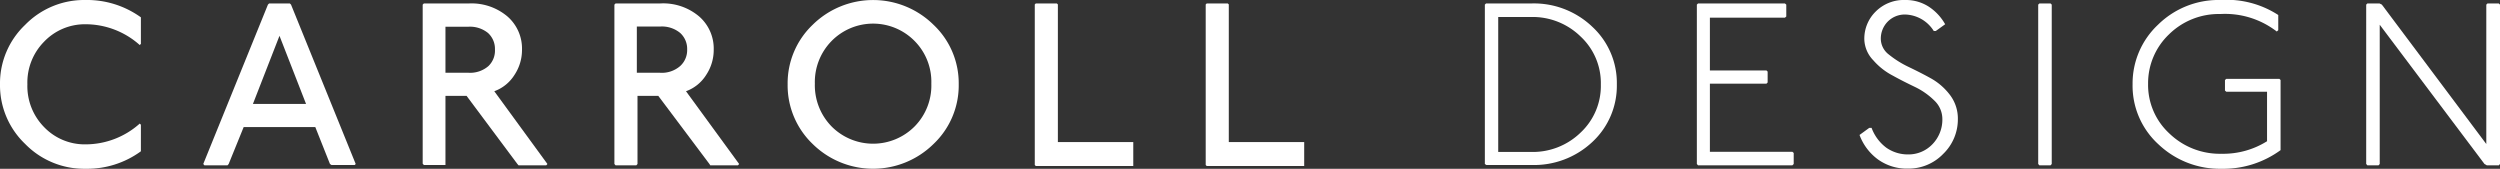
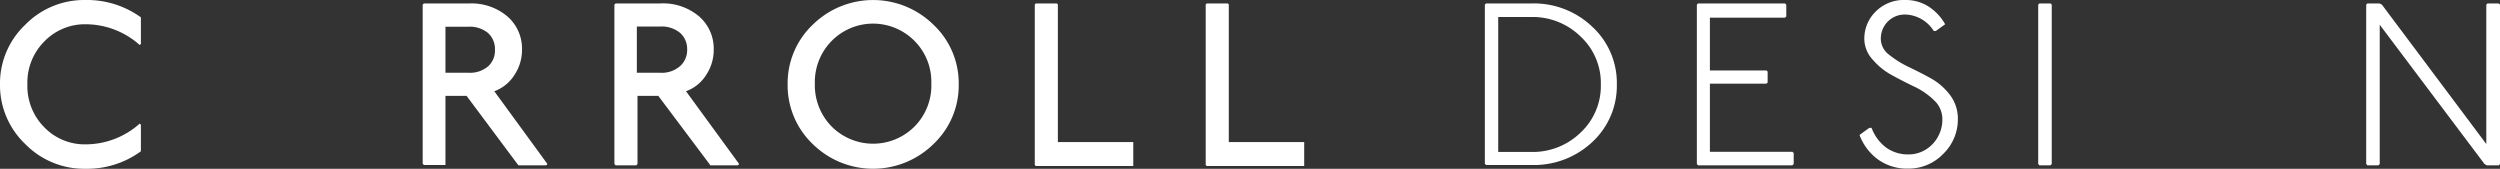
<svg xmlns="http://www.w3.org/2000/svg" viewBox="0 0 151.53 10.23">
  <rect x="0" y="0" width="151.53" height="10.23" fill="#333333" stroke="none" />
  <defs>
    <style>.cls-1{fill:#fff;}</style>
  </defs>
  <title>Asset 1</title>
  <g id="Layer_2" data-name="Layer 2">
    <g id="Layer_1-2" data-name="Layer 1">
      <path class="cls-1" d="M8.47,2.73A4.93,4.93,0,0,0,5.18,1.47,3.42,3.42,0,0,0,2.66,2.54a3.52,3.52,0,0,0-1,2.57A3.54,3.54,0,0,0,2.66,7.69,3.41,3.41,0,0,0,5.18,8.75,4.93,4.93,0,0,0,8.47,7.49l.07.07V9.17a5.53,5.53,0,0,1-3.36,1.06A5,5,0,0,1,1.52,8.72,4.91,4.91,0,0,1,0,5.11a4.89,4.89,0,0,1,1.52-3.6A5,5,0,0,1,5.18,0,5.59,5.59,0,0,1,8.54,1.05V2.66Z" />
-       <path class="cls-1" d="M17.57.21l.07.07,3.92,9.66L21.5,10H20.09L20,9.94,19.11,7.7H14.77l-.91,2.24-.07.08h-1.4l-.07-.08L16.24.28l.07-.07ZM15.33,6.3h3.22L16.94,2.17Z" />
      <path class="cls-1" d="M28.42.21A3.37,3.37,0,0,1,30.76,1a2.58,2.58,0,0,1,.88,2,2.74,2.74,0,0,1-.45,1.53,2.42,2.42,0,0,1-1.23,1l3.22,4.41-.07.08H31.43l-.07-.08L28.28,5.81H27V9.94L27,10H25.69l-.07-.08V.28l.07-.07ZM27,4.41h1.4A1.69,1.69,0,0,0,29.61,4,1.3,1.3,0,0,0,30,3a1.3,1.3,0,0,0-.42-1,1.73,1.73,0,0,0-1.19-.38H27Z" />
      <path class="cls-1" d="M40,.21A3.37,3.37,0,0,1,42.38,1a2.58,2.58,0,0,1,.88,2,2.74,2.74,0,0,1-.45,1.53,2.42,2.42,0,0,1-1.23,1L44.8,9.94l-.07.08H43.05L43,9.94,39.9,5.81H38.64V9.94l-.07.08H37.31l-.07-.08V.28l.07-.07Zm-1.4,4.2H40A1.69,1.69,0,0,0,41.23,4a1.3,1.3,0,0,0,.42-1,1.3,1.3,0,0,0-.42-1A1.73,1.73,0,0,0,40,1.61h-1.4Z" />
      <path class="cls-1" d="M56.58,1.5a4.87,4.87,0,0,1,1.53,3.61,4.89,4.89,0,0,1-1.53,3.62,5.22,5.22,0,0,1-7.32,0,4.92,4.92,0,0,1-1.52-3.62A4.9,4.9,0,0,1,49.26,1.5a5.22,5.22,0,0,1,7.32,0Zm-6.19,1a3.55,3.55,0,0,0-1,2.57,3.57,3.57,0,0,0,1,2.58,3.55,3.55,0,0,0,5.06,0,3.53,3.53,0,0,0,1-2.58,3.51,3.51,0,0,0-1-2.57,3.53,3.53,0,0,0-5.06,0Z" />
      <path class="cls-1" d="M64.06.21l.06.06V8.61h4.57l0,.07V10l0,.06H62.78L62.72,10V.27l.06-.06Z" />
      <path class="cls-1" d="M74.42.21l.06.06V8.61h4.57l0,.07V10l0,.06H73.14L73.08,10V.27l.06-.06Z" />
      <path class="cls-1" d="M92.81.21a5.12,5.12,0,0,1,3.71,1.42A4.63,4.63,0,0,1,98,5.11,4.64,4.64,0,0,1,96.52,8.6,5.16,5.16,0,0,1,92.81,10H90.09L90,9.94V.28l.07-.07Zm-2,9h2a4.16,4.16,0,0,0,3-1.18,3.87,3.87,0,0,0,1.22-2.91,3.85,3.85,0,0,0-1.22-2.9,4.16,4.16,0,0,0-3-1.19h-2Z" />
      <path class="cls-1" d="M108.19.21l.08.07V1l-.08.07h-4.55v3.2h3.43l.07.07V5l-.07.07h-3.43V9.2h5l.08.07v.67l-.08.08h-5.72l-.07-.08V.28l.07-.07Z" />
      <path class="cls-1" d="M117.21,1.88a2.11,2.11,0,0,0-1.74-1,1.45,1.45,0,0,0-1.07.45A1.47,1.47,0,0,0,114,2.38a1.21,1.21,0,0,0,.48.92,6,6,0,0,0,1.17.74c.46.22.92.45,1.37.7a3.73,3.73,0,0,1,1.16,1,2.36,2.36,0,0,1,.49,1.46,2.91,2.91,0,0,1-.89,2.13,2.91,2.91,0,0,1-2.13.89,3,3,0,0,1-1.8-.54,3.21,3.21,0,0,1-1.14-1.5l.59-.43h.14a2.64,2.64,0,0,0,.89,1.2,2.27,2.27,0,0,0,1.32.41,2,2,0,0,0,1.48-.62,2.14,2.14,0,0,0,.6-1.54,1.54,1.54,0,0,0-.48-1.1,4.38,4.38,0,0,0-1.16-.82c-.46-.22-.92-.45-1.37-.7a4,4,0,0,1-1.17-.92A1.9,1.9,0,0,1,113,2.38a2.3,2.3,0,0,1,.7-1.69A2.4,2.4,0,0,1,115.47,0a2.57,2.57,0,0,1,1.43.4,3.08,3.08,0,0,1,1,1.07l-.57.41Z" />
      <path class="cls-1" d="M124.29.21l.07.07V9.94l-.07.08h-.68l-.07-.08V.28l.07-.07Z" />
-       <path class="cls-1" d="M138,1.91A5.13,5.13,0,0,0,134.58.85a4.3,4.3,0,0,0-3.12,1.24,4.09,4.09,0,0,0-1.26,3,4,4,0,0,0,1.29,3,4.4,4.4,0,0,0,3.16,1.23,5,5,0,0,0,2.76-.76v-3h-2.47l-.08-.07V4.85l.08-.07h3.22l.07.07V9.1a5.88,5.88,0,0,1-3.58,1.13,5.4,5.4,0,0,1-3.82-1.48,4.8,4.8,0,0,1-1.57-3.64A4.88,4.88,0,0,1,130.8,1.5,5.22,5.22,0,0,1,134.58,0a5.74,5.74,0,0,1,3.51.91v.92Z" />
      <path class="cls-1" d="M144.23.21l.14.07,6.33,8.45V.28l.07-.07h.69l.07.07V9.94l-.07.08h-.73l-.14-.08L144.24,1.5V9.94l-.07.08h-.68l-.07-.08V.28l.07-.07Z" />
    </g>
  </g>
</svg>